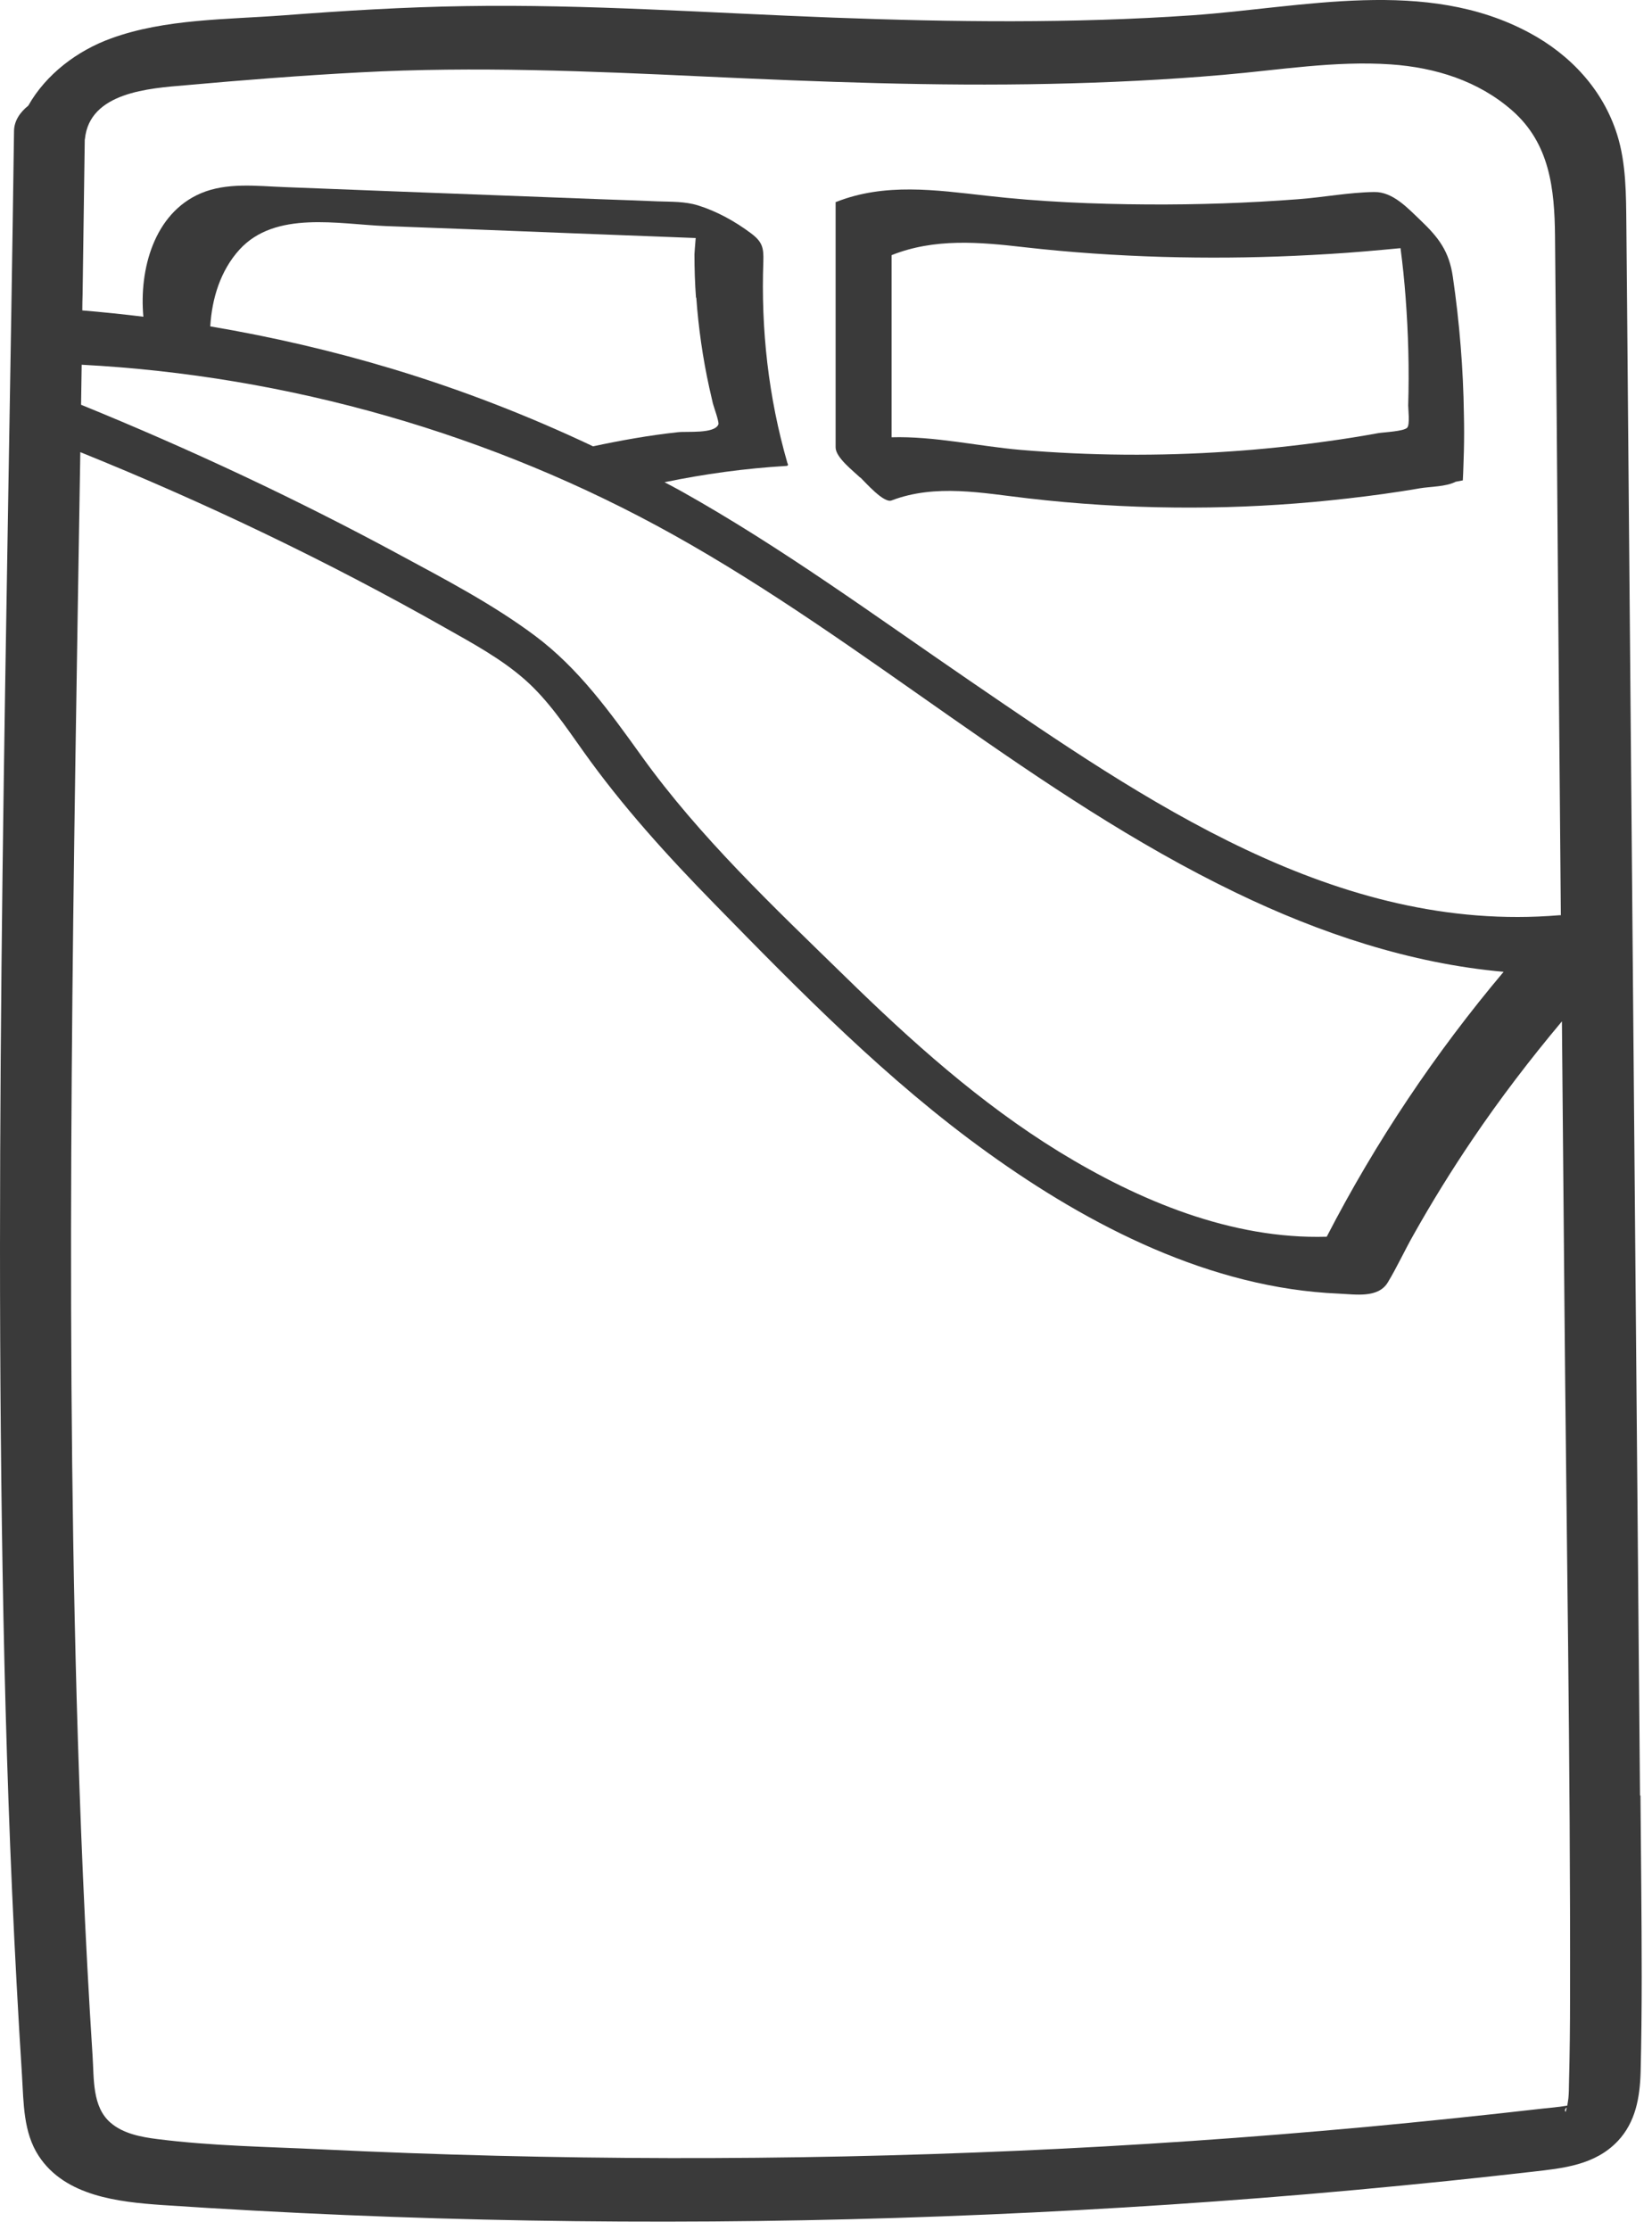
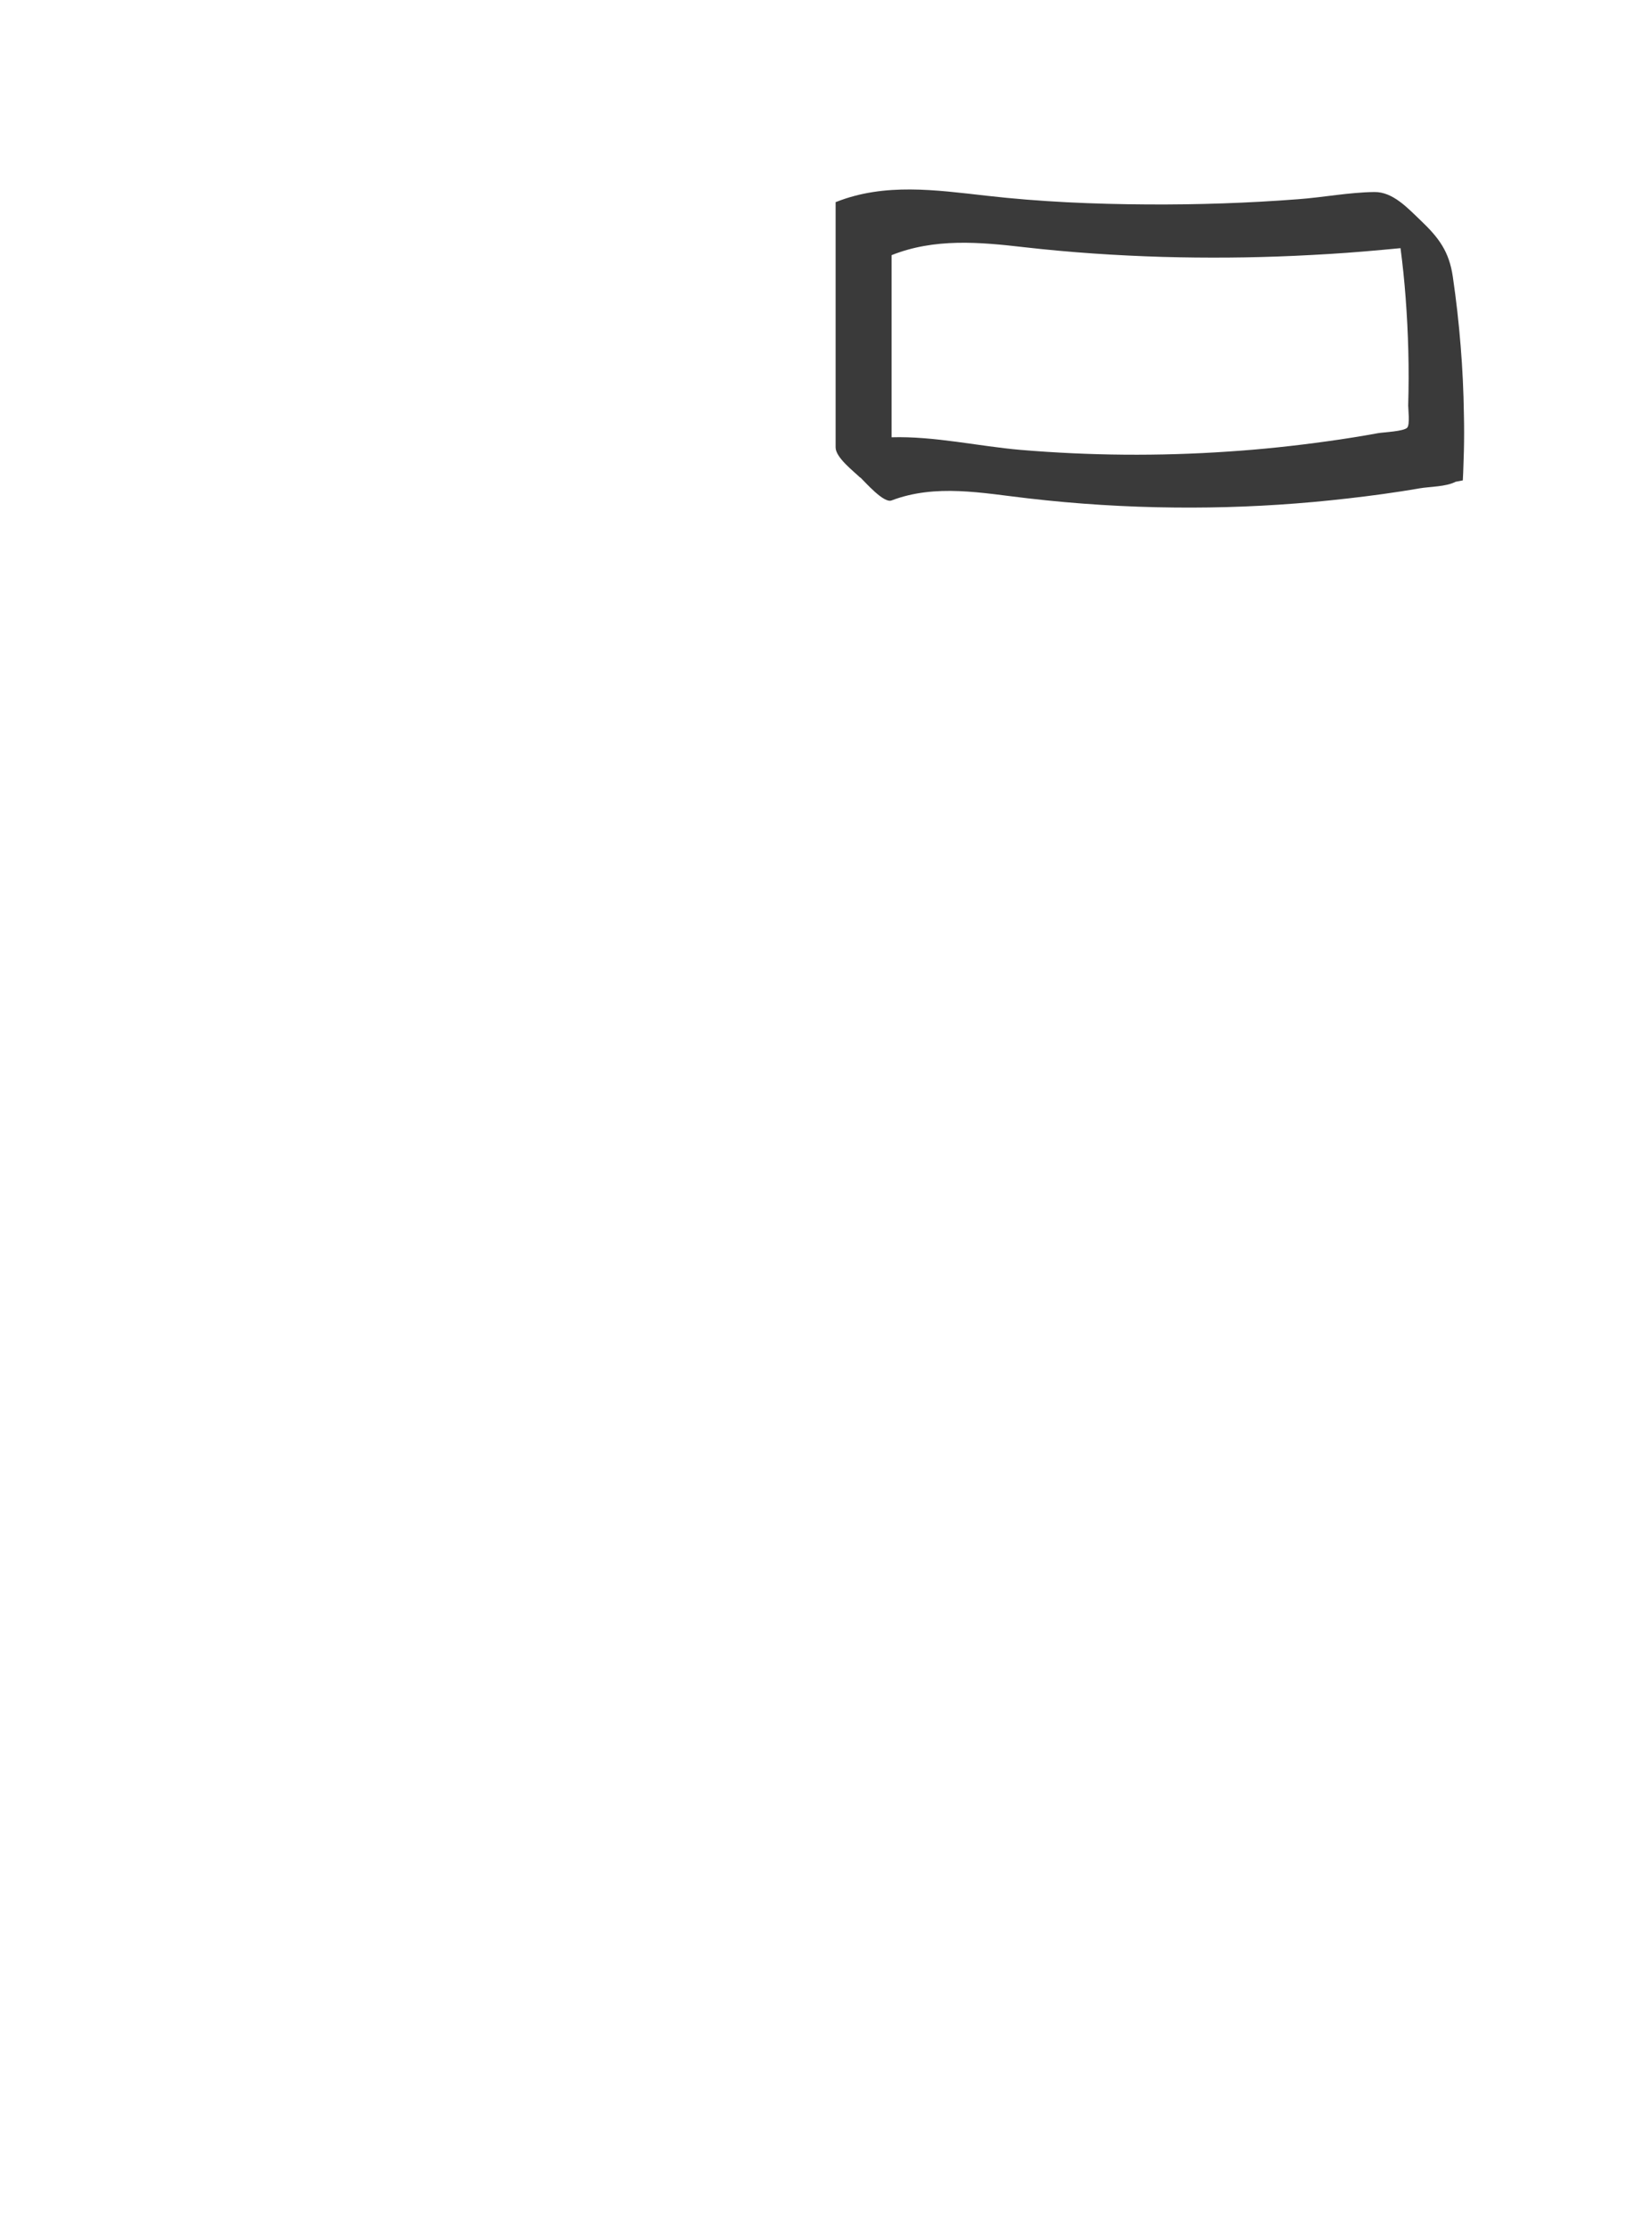
<svg xmlns="http://www.w3.org/2000/svg" width="106" height="143" viewBox="0 0 106 143" fill="none">
-   <path d="M105.231 115.14C105.162 107.201 105.093 99.273 105.024 91.335C104.886 75.497 104.748 59.65 104.611 43.812C104.542 35.805 104.473 27.807 104.404 19.8C104.384 18 104.374 16.21 104.355 14.409C104.335 12.491 104.345 10.485 103.764 8.635C102.858 5.753 100.771 3.52 98.133 2.103C91.478 -1.477 83.603 0.49 76.475 0.982C68.816 1.513 61.118 1.415 53.459 1.13C45.593 0.835 37.718 0.264 29.842 0.392C25.964 0.451 22.085 0.687 18.216 0.982C14.584 1.258 10.606 1.198 7.141 2.458C4.956 3.245 2.947 4.769 1.815 6.776C1.284 7.199 0.9 7.76 0.9 8.419C0.467 40.182 -0.409 71.975 0.221 103.739C0.378 111.579 0.644 119.419 1.067 127.239C1.175 129.197 1.284 131.164 1.412 133.122C1.52 134.863 1.49 136.752 2.485 138.267C4.178 140.854 7.604 141.218 10.409 141.414C26.082 142.467 41.823 142.733 57.515 142.241C65.312 141.995 73.109 141.572 80.895 140.962C84.932 140.647 88.968 140.273 92.994 139.86C94.766 139.673 96.538 139.486 98.31 139.28C100.309 139.053 102.346 138.857 103.813 137.303C104.955 136.083 105.221 134.509 105.27 132.896C105.319 130.859 105.339 128.833 105.339 126.797C105.339 122.911 105.29 119.025 105.26 115.15L105.231 115.14ZM85.119 79.314C79.015 79.491 73.059 76.992 67.94 73.854C62.9 70.756 58.45 66.762 54.237 62.64C49.669 58.184 44.895 53.688 41.163 48.485C39.126 45.652 37.127 42.858 34.302 40.753C31.605 38.746 28.592 37.172 25.639 35.579C19.014 31.998 12.181 28.801 5.202 25.958C5.212 25.102 5.231 24.247 5.241 23.391C18.492 24.089 31.595 27.827 43.191 34.29C55.654 41.235 66.395 51.023 79.281 57.24C84.695 59.856 90.504 61.794 96.479 62.325C92.079 67.549 88.269 73.234 85.129 79.314H85.119ZM44.678 19.092C44.816 21.02 45.091 22.948 45.505 24.837C45.584 25.181 45.662 25.525 45.741 25.87C45.781 26.047 46.155 27.06 46.096 27.217C45.849 27.837 44.077 27.65 43.497 27.719C41.666 27.916 39.854 28.24 38.053 28.624C33.898 26.657 29.606 24.994 25.206 23.666C21.357 22.505 17.448 21.6 13.491 20.931C13.599 19.131 14.15 17.351 15.361 16.013C17.665 13.485 21.711 14.38 24.753 14.498C28.661 14.646 32.579 14.793 36.487 14.951C38.358 15.019 40.238 15.098 42.108 15.167C42.955 15.197 43.802 15.236 44.639 15.265C44.599 15.767 44.56 16.22 44.56 16.308C44.56 17.243 44.589 18.167 44.658 19.092H44.678ZM11.896 5.468C15.627 5.133 19.378 4.838 23.119 4.641C30.482 4.248 37.836 4.563 45.19 4.907C52.573 5.251 59.956 5.537 67.35 5.379C71.071 5.301 74.792 5.123 78.503 4.799C82.067 4.494 85.66 3.884 89.243 4.13C92.089 4.327 94.855 5.182 97.031 7.091C99.442 9.206 99.748 12.117 99.777 15.147C99.856 22.82 99.915 30.503 99.974 38.176C100.033 45.012 100.092 51.859 100.151 58.696C100.122 58.696 100.082 58.696 100.053 58.696C85.739 59.896 73.453 51.337 62.221 43.655C56.137 39.494 50.142 35.097 43.703 31.496C43.349 31.3 42.995 31.113 42.64 30.926C45.209 30.395 47.809 30.04 50.427 29.883C50.565 29.883 50.594 29.814 50.526 29.706C49.305 25.476 48.822 21.148 48.98 16.751C49.009 15.865 48.901 15.492 48.173 14.951C47.159 14.193 45.987 13.544 44.776 13.17C43.94 12.914 43.063 12.944 42.197 12.914C40.977 12.865 39.756 12.816 38.535 12.777L25.088 12.265C22.804 12.177 20.52 12.088 18.246 11.999C16.464 11.931 14.554 11.685 12.871 12.403C9.878 13.691 8.923 17.292 9.199 20.312C7.899 20.154 6.59 20.017 5.281 19.908C5.281 19.564 5.29 19.21 5.3 18.866C5.349 15.57 5.389 12.265 5.438 8.97C5.438 8.95 5.438 8.94 5.448 8.921C5.743 5.91 9.583 5.664 11.896 5.468ZM87.54 136.417C80.147 137.096 72.744 137.607 65.332 137.932C50.447 138.591 35.523 138.562 20.638 137.844C17.133 137.676 13.569 137.627 10.094 137.184C9.071 137.057 7.909 136.84 7.102 136.142C5.901 135.119 6.039 133.299 5.94 131.853C5.448 124.2 5.133 116.527 4.916 108.854C4.188 82.245 4.729 55.607 5.153 28.998C13.195 32.244 21.022 35.992 28.563 40.261C30.335 41.264 32.166 42.248 33.701 43.606C35.178 44.914 36.29 46.586 37.432 48.19C39.943 51.721 42.827 54.889 45.849 57.977C51.362 63.614 56.944 69.309 63.372 73.923C69.919 78.635 77.686 82.619 85.896 82.963C86.989 83.012 88.427 83.268 89.047 82.245C89.647 81.252 90.129 80.189 90.701 79.186C91.872 77.1 93.132 75.064 94.471 73.087C96.253 70.451 98.182 67.932 100.22 65.503L100.378 83.258C100.506 98.181 100.771 113.104 100.742 128.026C100.742 129.895 100.722 131.764 100.673 133.633C100.673 133.948 100.663 134.273 100.634 134.588C100.634 134.568 100.604 134.804 100.565 135.04C100.535 135.04 100.515 135.04 100.496 135.05C99.974 135.138 99.442 135.178 98.911 135.237C95.131 135.67 91.34 136.063 87.55 136.417H87.54ZM100.446 135.433C100.378 135.325 100.437 135.227 100.525 135.158C100.496 135.325 100.466 135.463 100.446 135.433Z" fill="#3A3A3A" />
  <path d="M55.202 30.621C55.507 30.907 56.698 32.284 57.2 32.097C60.045 31.015 63.028 31.625 65.952 31.959C69.082 32.323 72.242 32.52 75.392 32.549C78.356 32.579 81.309 32.461 84.262 32.195C85.759 32.057 87.245 31.89 88.732 31.684C89.509 31.575 90.297 31.457 91.075 31.32C91.774 31.202 92.778 31.221 93.398 30.897C93.555 30.867 93.703 30.838 93.861 30.808C93.88 30.493 93.89 30.179 93.9 29.864C93.91 29.549 93.92 29.234 93.93 28.919C93.949 28.133 93.949 27.346 93.93 26.559C93.91 25.103 93.841 23.647 93.723 22.201C93.605 20.715 93.437 19.23 93.221 17.755C92.984 16.131 92.335 15.256 91.134 14.115C90.326 13.348 89.372 12.295 88.18 12.315C86.566 12.334 84.902 12.659 83.288 12.777C80.079 13.023 76.859 13.131 73.64 13.111C70.185 13.092 66.72 12.944 63.284 12.551C60.045 12.187 56.767 11.715 53.646 12.954C53.627 12.954 53.617 12.954 53.617 12.964C53.617 18.207 53.617 23.45 53.617 28.693C53.617 29.343 54.759 30.208 55.182 30.621H55.202ZM57.2 16.367C59.956 15.266 62.841 15.521 65.735 15.856C68.679 16.191 71.632 16.387 74.595 16.476C77.42 16.554 80.246 16.535 83.061 16.407C84.567 16.338 86.074 16.25 87.58 16.122C88.338 16.063 89.096 15.984 89.864 15.915C90.002 16.958 90.11 18.01 90.189 19.063C90.366 21.375 90.425 23.696 90.356 26.008C90.356 26.244 90.474 27.218 90.297 27.424C90.08 27.67 88.771 27.719 88.436 27.778C87.353 27.975 86.261 28.152 85.168 28.3C83.061 28.595 80.935 28.821 78.818 28.959C74.369 29.264 69.909 29.224 65.469 28.851C62.821 28.624 59.956 27.965 57.21 28.044C57.21 24.148 57.21 20.263 57.21 16.367H57.2Z" fill="#3A3A3A" />
</svg>